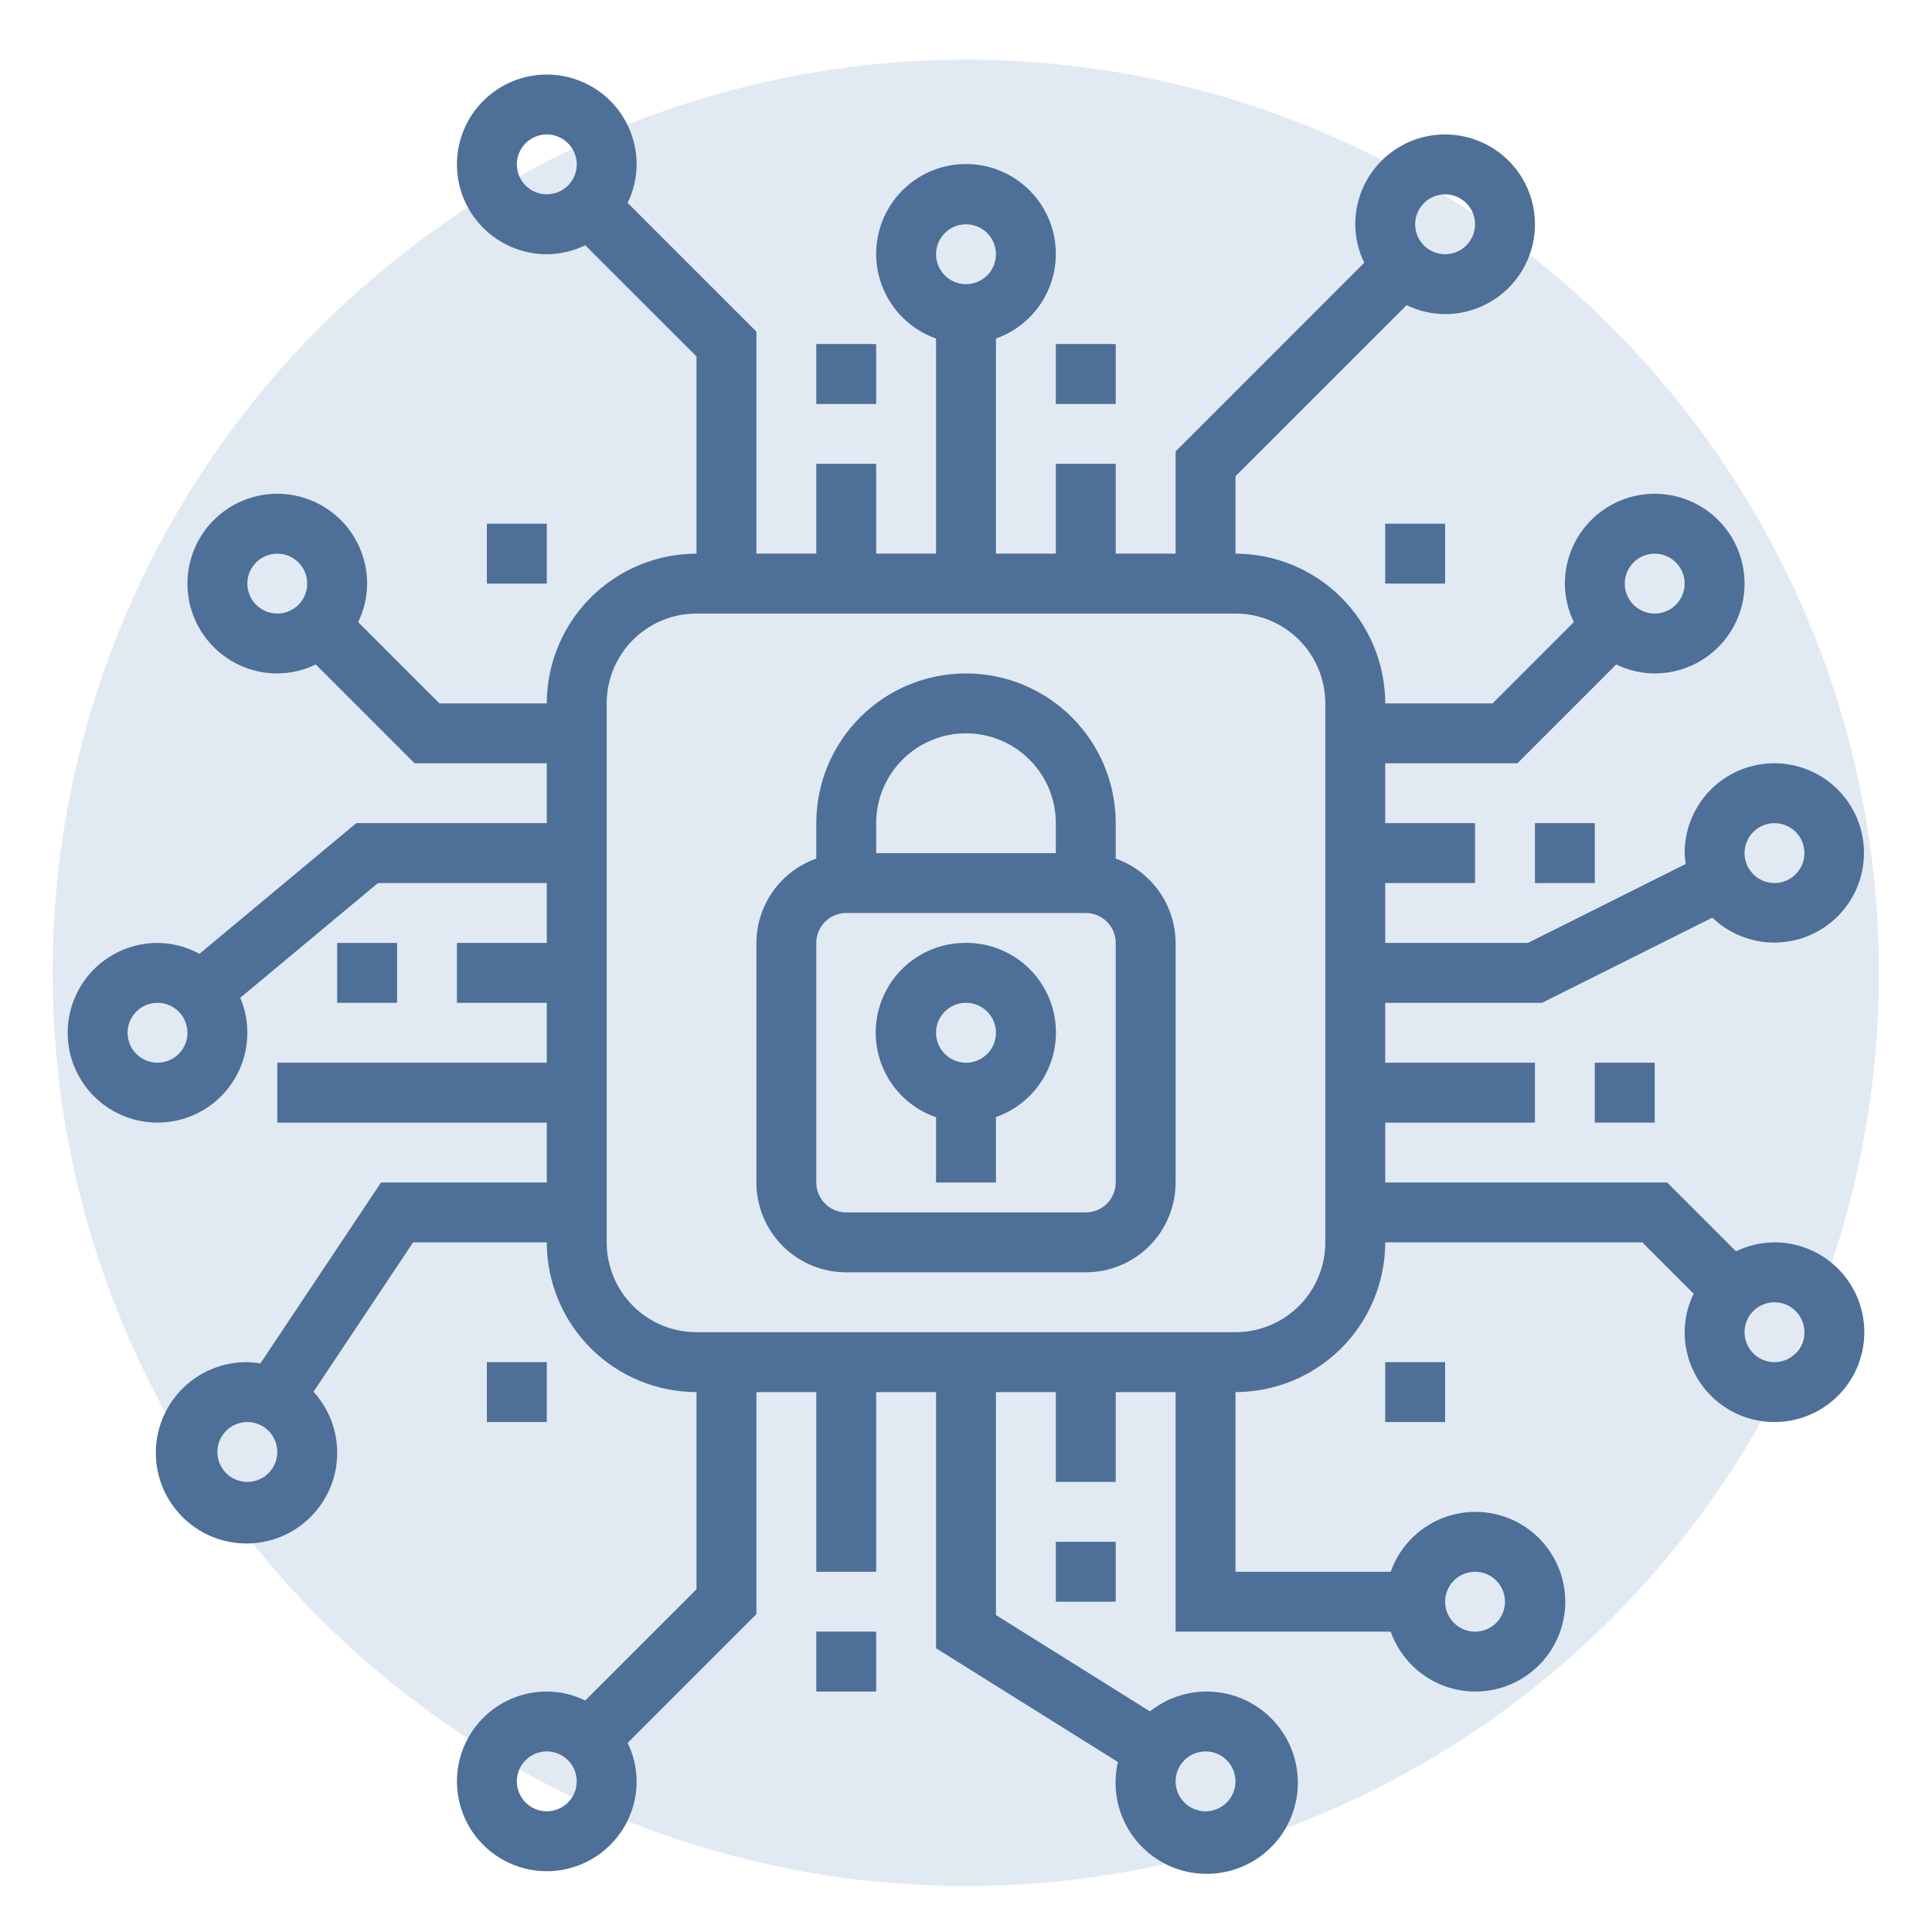
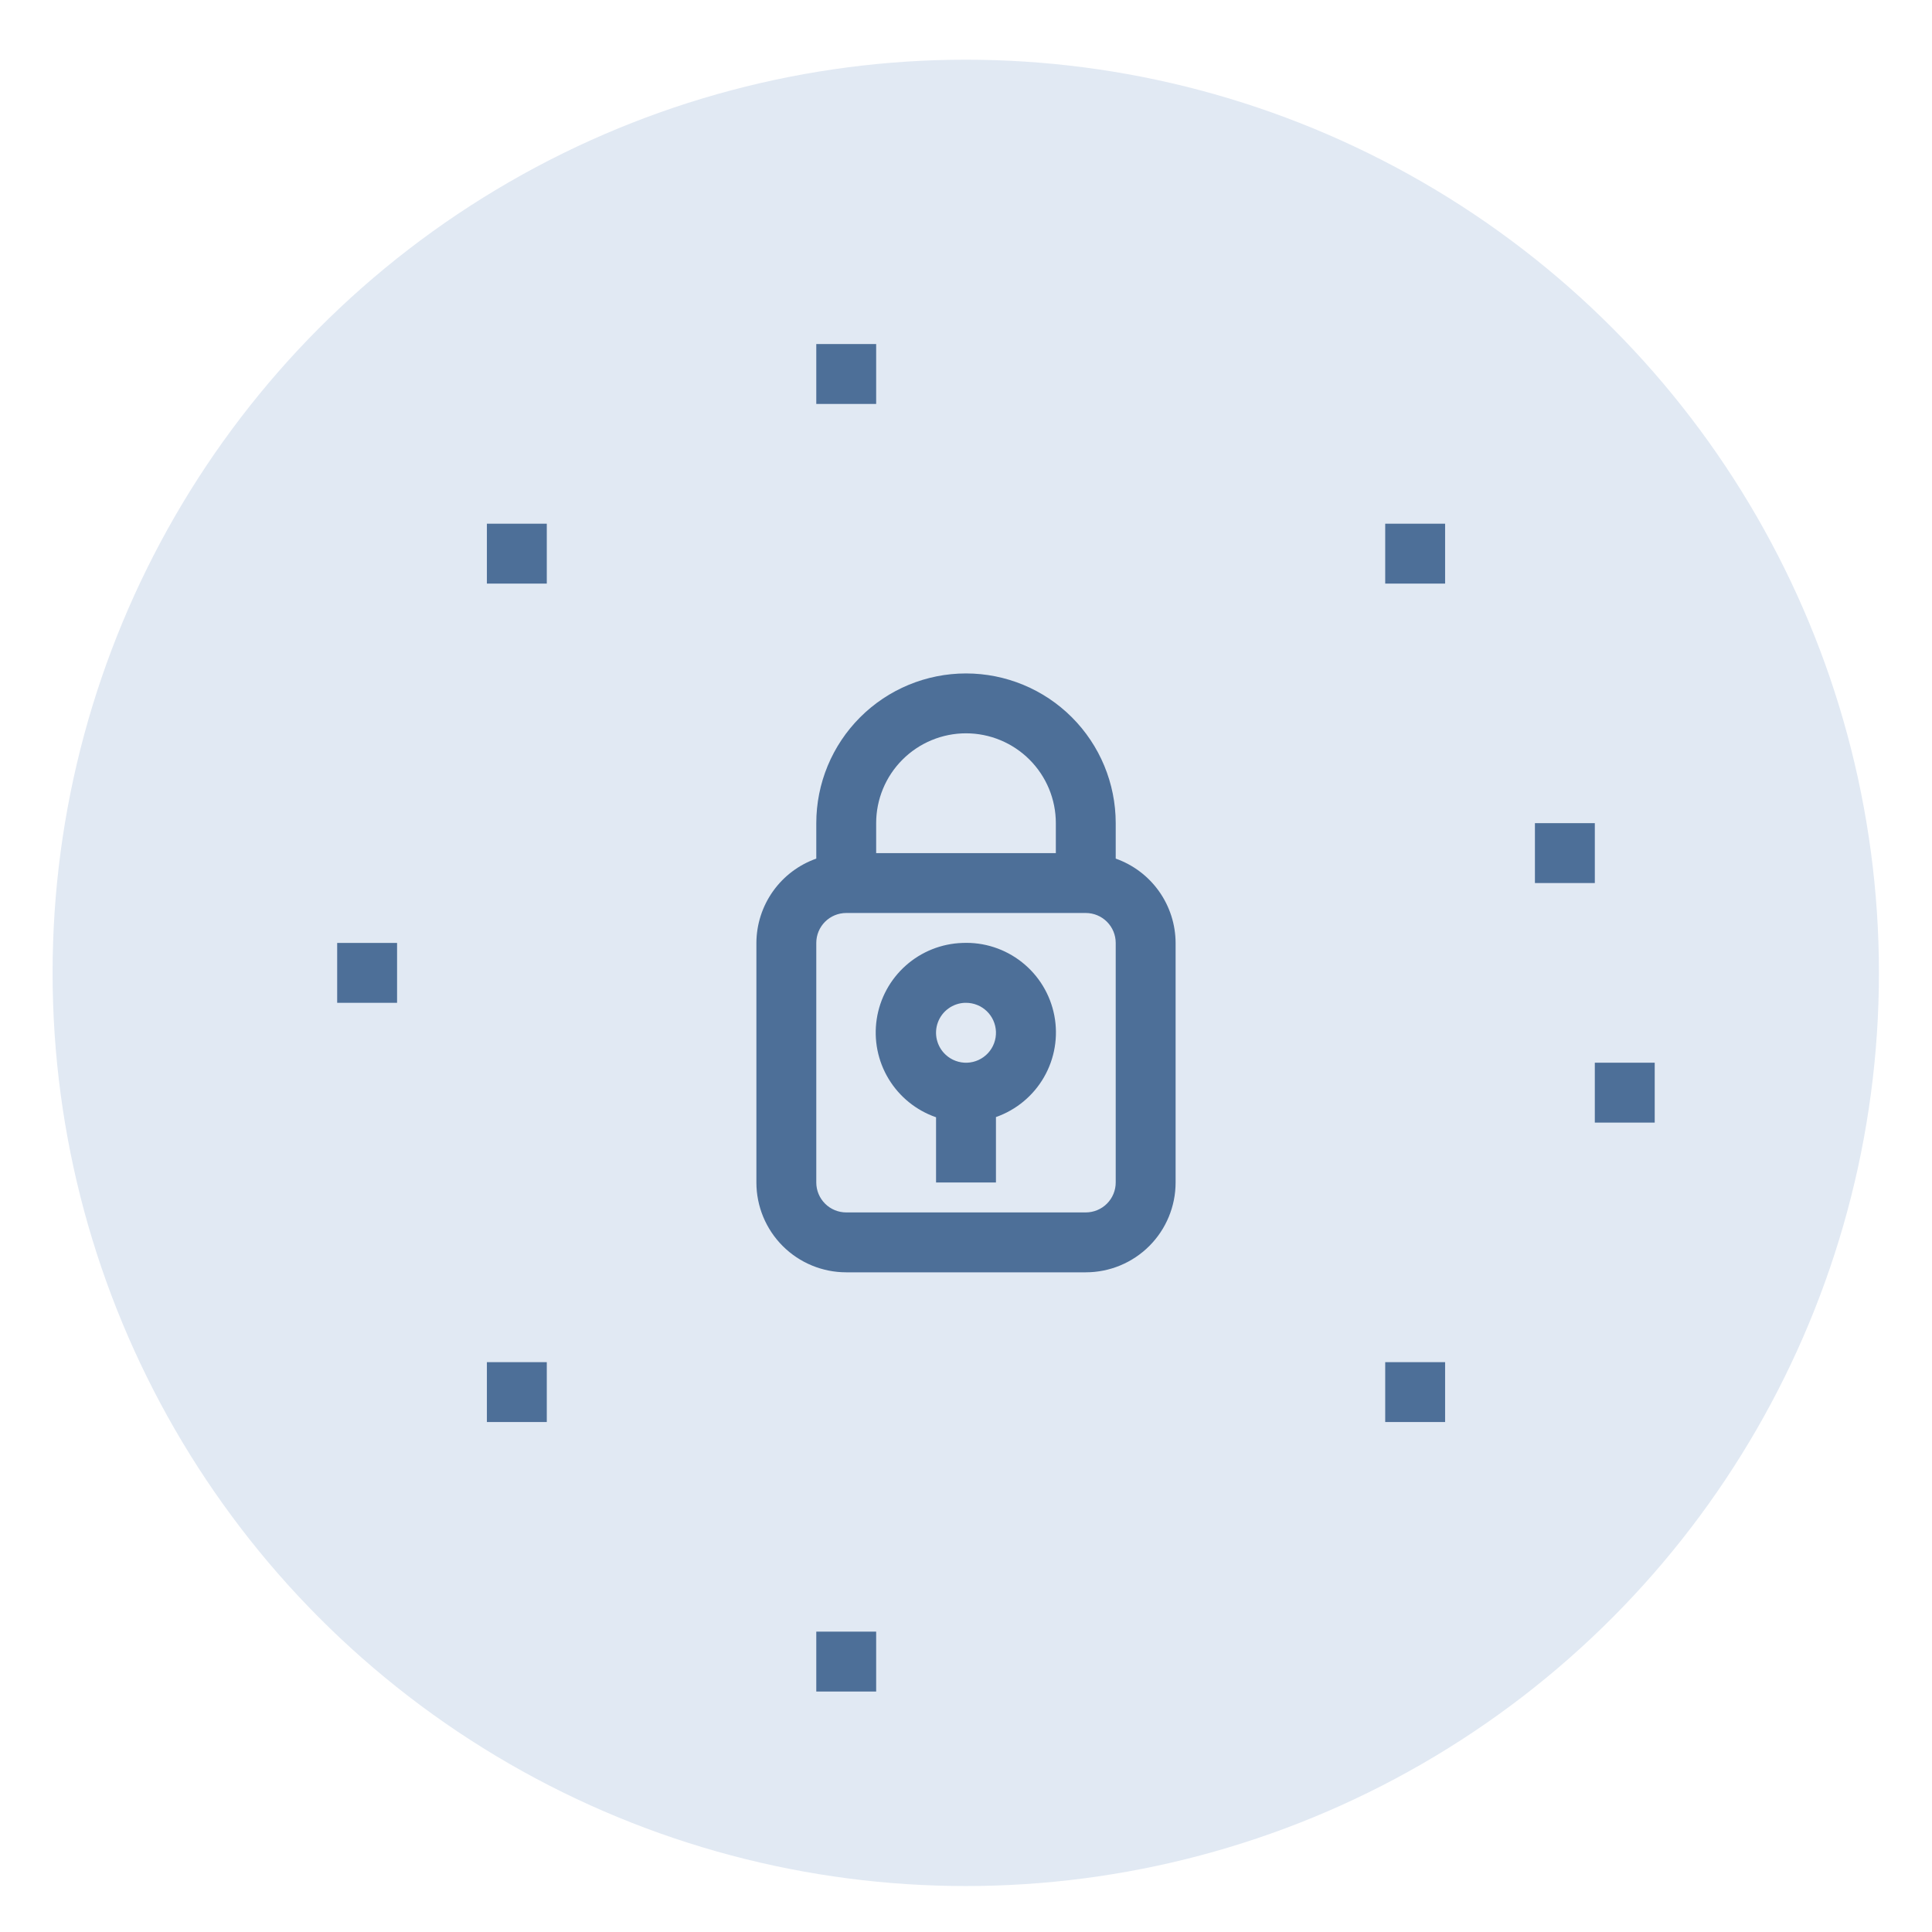
<svg xmlns="http://www.w3.org/2000/svg" width="128" height="128" viewBox="0 0 128 128" fill="none">
  <circle cx="63.984" cy="64.455" r="60.5" fill="#E1E9F3" />
  <path d="M54.081 22.794H58.048V26.762H54.081V22.794Z" fill="#4D6F98" />
  <path d="M105.661 70.407H109.629V74.375H105.661V70.407Z" fill="#4D6F98" />
-   <path d="M69.952 102.149H73.919V106.117H69.952V102.149Z" fill="#4D6F98" />
  <path d="M54.081 108.1H58.048V112.068H54.081V108.1Z" fill="#4D6F98" />
  <path d="M22.339 62.472H26.307V66.439H22.339V62.472Z" fill="#4D6F98" />
-   <path d="M69.952 22.794H73.919V26.762H69.952V22.794Z" fill="#4D6F98" />
  <path d="M101.693 54.536H105.661V58.504H101.693V54.536Z" fill="#4D6F98" />
  <path d="M91.774 34.697H95.742V38.665H91.774V34.697Z" fill="#4D6F98" />
  <path d="M32.258 34.697H36.226V38.665H32.258V34.697Z" fill="#4D6F98" />
  <path d="M91.774 90.246H95.742V94.213H91.774V90.246Z" fill="#4D6F98" />
  <path d="M32.258 90.246H36.226V94.213H32.258V90.246Z" fill="#4D6F98" />
  <path d="M63.766 62.472C62.378 62.516 61.05 63.046 60.013 63.968C58.975 64.89 58.293 66.146 58.085 67.519C57.877 68.891 58.156 70.293 58.874 71.481C59.593 72.669 60.704 73.568 62.016 74.022V78.343H65.984V74.008C67.328 73.537 68.458 72.599 69.168 71.364C69.878 70.13 70.121 68.681 69.852 67.283C69.583 65.884 68.821 64.629 67.703 63.746C66.586 62.862 65.189 62.41 63.766 62.472ZM65.984 68.346C65.994 68.606 65.953 68.866 65.863 69.111C65.773 69.355 65.635 69.58 65.459 69.771C65.282 69.962 65.069 70.117 64.832 70.226C64.596 70.335 64.34 70.397 64.079 70.407C63.819 70.417 63.558 70.376 63.314 70.285C63.069 70.195 62.844 70.057 62.653 69.879C62.365 69.613 62.162 69.267 62.07 68.886C61.978 68.504 62.001 68.104 62.137 67.736C62.273 67.367 62.515 67.048 62.832 66.817C63.15 66.586 63.529 66.455 63.921 66.439H64C64.513 66.439 65.006 66.637 65.376 66.992C65.745 67.347 65.963 67.832 65.984 68.344V68.346Z" fill="#4D6F98" />
  <path d="M73.919 56.885V54.536C73.919 51.905 72.874 49.382 71.014 47.522C69.154 45.662 66.631 44.617 64 44.617C61.369 44.617 58.846 45.662 56.986 47.522C55.126 49.382 54.081 51.905 54.081 54.536V56.885C52.924 57.294 51.922 58.05 51.212 59.05C50.502 60.05 50.118 61.245 50.113 62.472V78.343C50.113 79.921 50.74 81.435 51.856 82.551C52.972 83.667 54.486 84.294 56.065 84.294H71.935C73.514 84.294 75.028 83.667 76.144 82.551C77.26 81.435 77.887 79.921 77.887 78.343V62.472C77.882 61.245 77.498 60.05 76.788 59.05C76.078 58.05 75.076 57.294 73.919 56.885ZM58.048 54.536C58.048 52.958 58.675 51.444 59.792 50.328C60.908 49.212 62.422 48.584 64 48.584C65.579 48.584 67.092 49.212 68.208 50.328C69.325 51.444 69.952 52.958 69.952 54.536V56.52H58.048V54.536ZM73.919 78.343C73.919 78.869 73.71 79.373 73.338 79.745C72.966 80.117 72.462 80.326 71.935 80.326H56.065C55.538 80.326 55.034 80.117 54.662 79.745C54.29 79.373 54.081 78.869 54.081 78.343V62.472C54.081 61.945 54.29 61.441 54.662 61.069C55.034 60.697 55.538 60.488 56.065 60.488H71.935C72.462 60.488 72.966 60.697 73.338 61.069C73.71 61.441 73.919 61.945 73.919 62.472V78.343Z" fill="#4D6F98" />
-   <path d="M117.564 82.31C116.681 82.314 115.809 82.517 115.015 82.905L110.452 78.343H91.774V74.375H101.693V70.407H91.774V66.439H102.162L113.444 60.797C114.433 61.744 115.718 62.321 117.083 62.429C118.448 62.537 119.809 62.17 120.934 61.391C122.06 60.611 122.882 59.467 123.26 58.151C123.639 56.835 123.552 55.429 123.013 54.17C122.474 52.911 121.517 51.878 120.303 51.243C119.09 50.609 117.694 50.414 116.353 50.69C115.012 50.967 113.808 51.698 112.944 52.76C112.08 53.823 111.61 55.151 111.613 56.52C111.622 56.761 111.647 57.002 111.686 57.24L101.225 62.472H91.774V58.504H97.726V54.536H91.774V50.569H100.531L107.078 44.022C107.872 44.41 108.744 44.614 109.629 44.617C110.806 44.617 111.957 44.268 112.935 43.614C113.914 42.96 114.677 42.03 115.127 40.943C115.578 39.855 115.696 38.659 115.466 37.504C115.236 36.35 114.67 35.289 113.837 34.457C113.005 33.624 111.944 33.058 110.79 32.828C109.635 32.598 108.439 32.716 107.351 33.167C106.264 33.617 105.334 34.38 104.68 35.359C104.026 36.337 103.677 37.488 103.677 38.665C103.681 39.549 103.884 40.421 104.272 41.215L98.888 46.601H91.774C91.771 43.971 90.725 41.45 88.865 39.59C87.006 37.731 84.485 36.685 81.855 36.681V31.551L93.192 20.215C93.987 20.604 94.858 20.807 95.742 20.811C96.919 20.811 98.07 20.461 99.048 19.808C100.027 19.154 100.79 18.224 101.24 17.137C101.691 16.049 101.809 14.852 101.579 13.698C101.349 12.543 100.783 11.483 99.95 10.65C99.118 9.818 98.057 9.251 96.903 9.022C95.748 8.792 94.552 8.91 93.464 9.36C92.377 9.811 91.447 10.574 90.793 11.552C90.139 12.531 89.79 13.682 89.79 14.859C89.794 15.743 89.997 16.614 90.385 17.408L77.887 29.907V36.681H73.919V30.73H69.952V36.681H65.984V22.429C67.308 21.961 68.423 21.041 69.133 19.829C69.844 18.619 70.103 17.195 69.866 15.812C69.629 14.428 68.909 13.173 67.836 12.268C66.763 11.363 65.404 10.867 64 10.867C62.596 10.867 61.237 11.363 60.164 12.268C59.09 13.173 58.371 14.428 58.134 15.812C57.897 17.195 58.156 18.619 58.867 19.829C59.577 21.041 60.693 21.961 62.016 22.429V36.681H58.048V30.73H54.081V36.681H50.113V21.973L41.582 13.442C41.971 12.648 42.174 11.776 42.178 10.891C42.178 9.714 41.828 8.563 41.175 7.585C40.52 6.606 39.591 5.843 38.504 5.393C37.416 4.942 36.219 4.824 35.065 5.054C33.91 5.284 32.85 5.85 32.017 6.683C31.185 7.515 30.618 8.576 30.389 9.73C30.159 10.885 30.277 12.081 30.727 13.169C31.178 14.256 31.941 15.186 32.919 15.84C33.898 16.494 35.049 16.843 36.226 16.843C37.11 16.839 37.981 16.636 38.775 16.248L46.145 23.616V36.681C43.515 36.685 40.994 37.731 39.135 39.59C37.275 41.45 36.229 43.971 36.226 46.601H29.112L23.728 41.215C24.116 40.421 24.319 39.549 24.323 38.665C24.323 37.488 23.974 36.337 23.32 35.359C22.666 34.38 21.736 33.617 20.649 33.167C19.561 32.716 18.364 32.598 17.21 32.828C16.055 33.058 14.995 33.624 14.163 34.457C13.33 35.289 12.764 36.35 12.534 37.504C12.304 38.659 12.422 39.855 12.873 40.943C13.323 42.03 14.086 42.96 15.065 43.614C16.043 44.268 17.194 44.617 18.371 44.617C19.255 44.613 20.126 44.41 20.92 44.022L27.467 50.569H36.226V54.536H23.605L13.213 63.194C12.361 62.727 11.407 62.478 10.436 62.472C9.259 62.472 8.108 62.821 7.129 63.475C6.15 64.129 5.388 65.058 4.937 66.146C4.487 67.233 4.369 68.43 4.598 69.584C4.828 70.739 5.395 71.799 6.227 72.632C7.06 73.464 8.12 74.031 9.275 74.26C10.429 74.49 11.626 74.372 12.713 73.922C13.801 73.471 14.73 72.709 15.384 71.73C16.038 70.751 16.387 69.6 16.387 68.423C16.389 67.627 16.229 66.839 15.917 66.106L25.041 58.504H36.226V62.472H30.274V66.439H36.226V70.407H18.371V74.375H36.226V78.343H25.245L17.25 90.333C16.965 90.283 16.677 90.254 16.387 90.246C15.007 90.233 13.665 90.696 12.586 91.557C11.507 92.418 10.757 93.624 10.463 94.972C10.169 96.321 10.348 97.729 10.97 98.961C11.593 100.193 12.62 101.173 13.88 101.737C15.14 102.3 16.556 102.412 17.889 102.054C19.222 101.697 20.391 100.891 21.2 99.772C22.009 98.654 22.408 97.291 22.33 95.913C22.252 94.535 21.701 93.226 20.772 92.206L27.368 82.31H36.226C36.229 84.94 37.275 87.461 39.135 89.321C40.994 91.18 43.515 92.226 46.145 92.23V105.295L38.775 112.663C37.981 112.275 37.11 112.072 36.226 112.068C35.049 112.068 33.898 112.417 32.919 113.071C31.941 113.725 31.178 114.655 30.727 115.742C30.277 116.83 30.159 118.026 30.389 119.181C30.618 120.335 31.185 121.396 32.017 122.228C32.85 123.061 33.91 123.627 35.065 123.857C36.219 124.087 37.416 123.969 38.504 123.518C39.591 123.068 40.52 122.305 41.175 121.326C41.828 120.348 42.178 119.197 42.178 118.02C42.174 117.136 41.971 116.264 41.582 115.471L50.113 106.94V92.23H54.081V104.133H58.048V92.23H62.016V109.2L74.066 116.738C73.742 118.128 73.921 119.588 74.571 120.858C75.221 122.129 76.3 123.128 77.616 123.679C78.933 124.23 80.402 124.297 81.763 123.868C83.124 123.439 84.289 122.542 85.052 121.335C85.814 120.129 86.125 118.692 85.929 117.278C85.733 115.865 85.042 114.566 83.98 113.613C82.917 112.66 81.552 112.114 80.125 112.072C78.699 112.03 77.303 112.495 76.187 113.384L65.984 107.001V92.23H69.952V98.181H73.919V92.23H77.887V108.101H92.139C92.607 109.424 93.528 110.54 94.739 111.25C95.95 111.961 97.373 112.22 98.757 111.983C100.14 111.745 101.396 111.026 102.301 109.953C103.206 108.879 103.702 107.521 103.702 106.117C103.702 104.713 103.206 103.354 102.301 102.281C101.396 101.207 100.14 100.488 98.757 100.251C97.373 100.013 95.95 100.273 94.739 100.983C93.528 101.694 92.607 102.809 92.139 104.133H81.855V92.23C84.485 92.226 87.006 91.18 88.865 89.321C90.725 87.461 91.771 84.94 91.774 82.31H108.808L112.208 85.713C111.82 86.507 111.616 87.378 111.613 88.262C111.613 89.439 111.962 90.59 112.616 91.568C113.27 92.547 114.199 93.31 115.287 93.76C116.374 94.211 117.571 94.329 118.725 94.099C119.88 93.87 120.94 93.303 121.773 92.47C122.605 91.638 123.172 90.578 123.402 89.423C123.631 88.269 123.513 87.072 123.063 85.984C122.612 84.897 121.85 83.967 120.871 83.313C119.892 82.659 118.741 82.31 117.564 82.31ZM117.564 54.536C117.957 54.536 118.34 54.653 118.666 54.87C118.993 55.089 119.247 55.398 119.397 55.761C119.547 56.123 119.587 56.522 119.51 56.907C119.434 57.292 119.245 57.645 118.967 57.923C118.69 58.2 118.336 58.389 117.951 58.466C117.567 58.542 117.168 58.503 116.805 58.353C116.443 58.203 116.133 57.949 115.915 57.622C115.697 57.296 115.58 56.912 115.58 56.52C115.58 55.994 115.789 55.489 116.162 55.117C116.534 54.745 117.038 54.536 117.564 54.536ZM109.629 36.681C110.021 36.681 110.405 36.798 110.731 37.016C111.057 37.234 111.312 37.544 111.462 37.906C111.612 38.269 111.651 38.667 111.575 39.052C111.498 39.437 111.309 39.791 111.032 40.068C110.754 40.346 110.401 40.535 110.016 40.611C109.631 40.688 109.232 40.648 108.87 40.498C108.507 40.348 108.197 40.094 107.979 39.767C107.761 39.441 107.645 39.058 107.645 38.665C107.645 38.139 107.854 37.635 108.226 37.263C108.598 36.89 109.103 36.681 109.629 36.681ZM95.742 12.875C96.134 12.875 96.518 12.991 96.844 13.209C97.17 13.427 97.424 13.737 97.575 14.1C97.725 14.462 97.764 14.861 97.688 15.246C97.611 15.631 97.422 15.984 97.145 16.262C96.867 16.539 96.514 16.728 96.129 16.805C95.744 16.881 95.345 16.842 94.983 16.692C94.62 16.542 94.31 16.287 94.092 15.961C93.874 15.635 93.758 15.251 93.758 14.859C93.758 14.333 93.967 13.828 94.339 13.456C94.711 13.084 95.216 12.875 95.742 12.875ZM64 14.859C64.392 14.859 64.776 14.975 65.102 15.193C65.428 15.411 65.683 15.721 65.833 16.084C65.983 16.446 66.022 16.845 65.946 17.23C65.869 17.615 65.68 17.968 65.403 18.246C65.125 18.523 64.772 18.712 64.387 18.788C64.002 18.865 63.603 18.826 63.241 18.676C62.878 18.526 62.569 18.271 62.35 17.945C62.133 17.619 62.016 17.235 62.016 16.843C62.016 16.317 62.225 15.812 62.597 15.44C62.969 15.068 63.474 14.859 64 14.859ZM34.242 10.891C34.242 10.499 34.358 10.115 34.576 9.789C34.794 9.463 35.104 9.208 35.467 9.058C35.829 8.908 36.228 8.869 36.613 8.945C36.998 9.022 37.351 9.211 37.629 9.488C37.906 9.766 38.095 10.119 38.172 10.504C38.248 10.889 38.209 11.288 38.059 11.65C37.909 12.013 37.654 12.323 37.328 12.541C37.002 12.759 36.618 12.875 36.226 12.875C35.7 12.875 35.195 12.666 34.823 12.294C34.451 11.922 34.242 11.417 34.242 10.891ZM16.387 38.665C16.387 38.273 16.504 37.889 16.722 37.563C16.94 37.237 17.249 36.983 17.612 36.832C17.974 36.682 18.373 36.643 18.758 36.719C19.143 36.796 19.497 36.985 19.774 37.263C20.051 37.54 20.24 37.893 20.317 38.278C20.393 38.663 20.354 39.062 20.204 39.425C20.054 39.787 19.799 40.097 19.473 40.315C19.147 40.533 18.764 40.649 18.371 40.649C17.845 40.649 17.34 40.44 16.968 40.068C16.596 39.696 16.387 39.191 16.387 38.665ZM10.436 70.407C10.043 70.407 9.66 70.291 9.333 70.073C9.007 69.855 8.753 69.545 8.603 69.182C8.453 68.82 8.413 68.421 8.49 68.036C8.566 67.651 8.755 67.298 9.033 67.02C9.31 66.743 9.664 66.554 10.049 66.478C10.434 66.401 10.832 66.44 11.195 66.59C11.557 66.74 11.867 66.995 12.085 67.321C12.303 67.647 12.419 68.031 12.419 68.423C12.419 68.949 12.21 69.454 11.838 69.826C11.466 70.198 10.962 70.407 10.436 70.407ZM16.387 98.181C15.995 98.181 15.611 98.065 15.285 97.847C14.959 97.629 14.705 97.319 14.554 96.957C14.404 96.594 14.365 96.195 14.441 95.81C14.518 95.425 14.707 95.072 14.985 94.794C15.262 94.517 15.615 94.328 16 94.252C16.385 94.175 16.784 94.214 17.146 94.365C17.509 94.515 17.819 94.769 18.037 95.095C18.255 95.421 18.371 95.805 18.371 96.197C18.371 96.724 18.162 97.228 17.79 97.6C17.418 97.972 16.913 98.181 16.387 98.181ZM36.226 120.004C35.834 120.004 35.45 119.887 35.124 119.669C34.797 119.451 34.543 119.142 34.393 118.779C34.243 118.417 34.204 118.018 34.28 117.633C34.357 117.248 34.546 116.894 34.823 116.617C35.1 116.34 35.454 116.151 35.839 116.074C36.224 115.998 36.623 116.037 36.985 116.187C37.348 116.337 37.657 116.591 37.875 116.918C38.093 117.244 38.21 117.627 38.21 118.02C38.21 118.546 38.001 119.051 37.629 119.423C37.257 119.795 36.752 120.004 36.226 120.004ZM79.871 116.036C80.263 116.036 80.647 116.152 80.973 116.37C81.299 116.588 81.554 116.898 81.704 117.261C81.854 117.623 81.893 118.022 81.817 118.407C81.74 118.792 81.551 119.145 81.274 119.423C80.996 119.7 80.643 119.889 80.258 119.966C79.873 120.042 79.474 120.003 79.112 119.853C78.749 119.703 78.439 119.448 78.221 119.122C78.003 118.796 77.887 118.412 77.887 118.02C77.887 117.494 78.096 116.989 78.468 116.617C78.84 116.245 79.345 116.036 79.871 116.036ZM97.726 104.133C98.118 104.133 98.502 104.249 98.828 104.467C99.154 104.685 99.408 104.995 99.558 105.357C99.709 105.72 99.748 106.119 99.671 106.504C99.595 106.889 99.406 107.242 99.129 107.519C98.851 107.797 98.498 107.986 98.113 108.062C97.728 108.139 97.329 108.1 96.966 107.949C96.604 107.799 96.294 107.545 96.076 107.219C95.858 106.893 95.742 106.509 95.742 106.117C95.742 105.59 95.951 105.086 96.323 104.714C96.695 104.342 97.2 104.133 97.726 104.133ZM87.806 82.31C87.806 83.889 87.179 85.403 86.063 86.519C84.947 87.635 83.433 88.262 81.855 88.262H46.145C44.567 88.262 43.053 87.635 41.937 86.519C40.821 85.403 40.194 83.889 40.194 82.31V46.601C40.194 45.022 40.821 43.508 41.937 42.392C43.053 41.276 44.567 40.649 46.145 40.649H81.855C83.433 40.649 84.947 41.276 86.063 42.392C87.179 43.508 87.806 45.022 87.806 46.601V82.31ZM117.564 90.246C117.172 90.246 116.788 90.129 116.462 89.911C116.136 89.693 115.882 89.384 115.731 89.021C115.581 88.659 115.542 88.26 115.619 87.875C115.695 87.49 115.884 87.136 116.162 86.859C116.439 86.582 116.792 86.393 117.177 86.316C117.562 86.24 117.961 86.279 118.324 86.429C118.686 86.579 118.996 86.833 119.214 87.16C119.432 87.486 119.548 87.87 119.548 88.262C119.548 88.788 119.339 89.293 118.967 89.665C118.595 90.037 118.09 90.246 117.564 90.246Z" fill="#4D6F98" />
</svg>